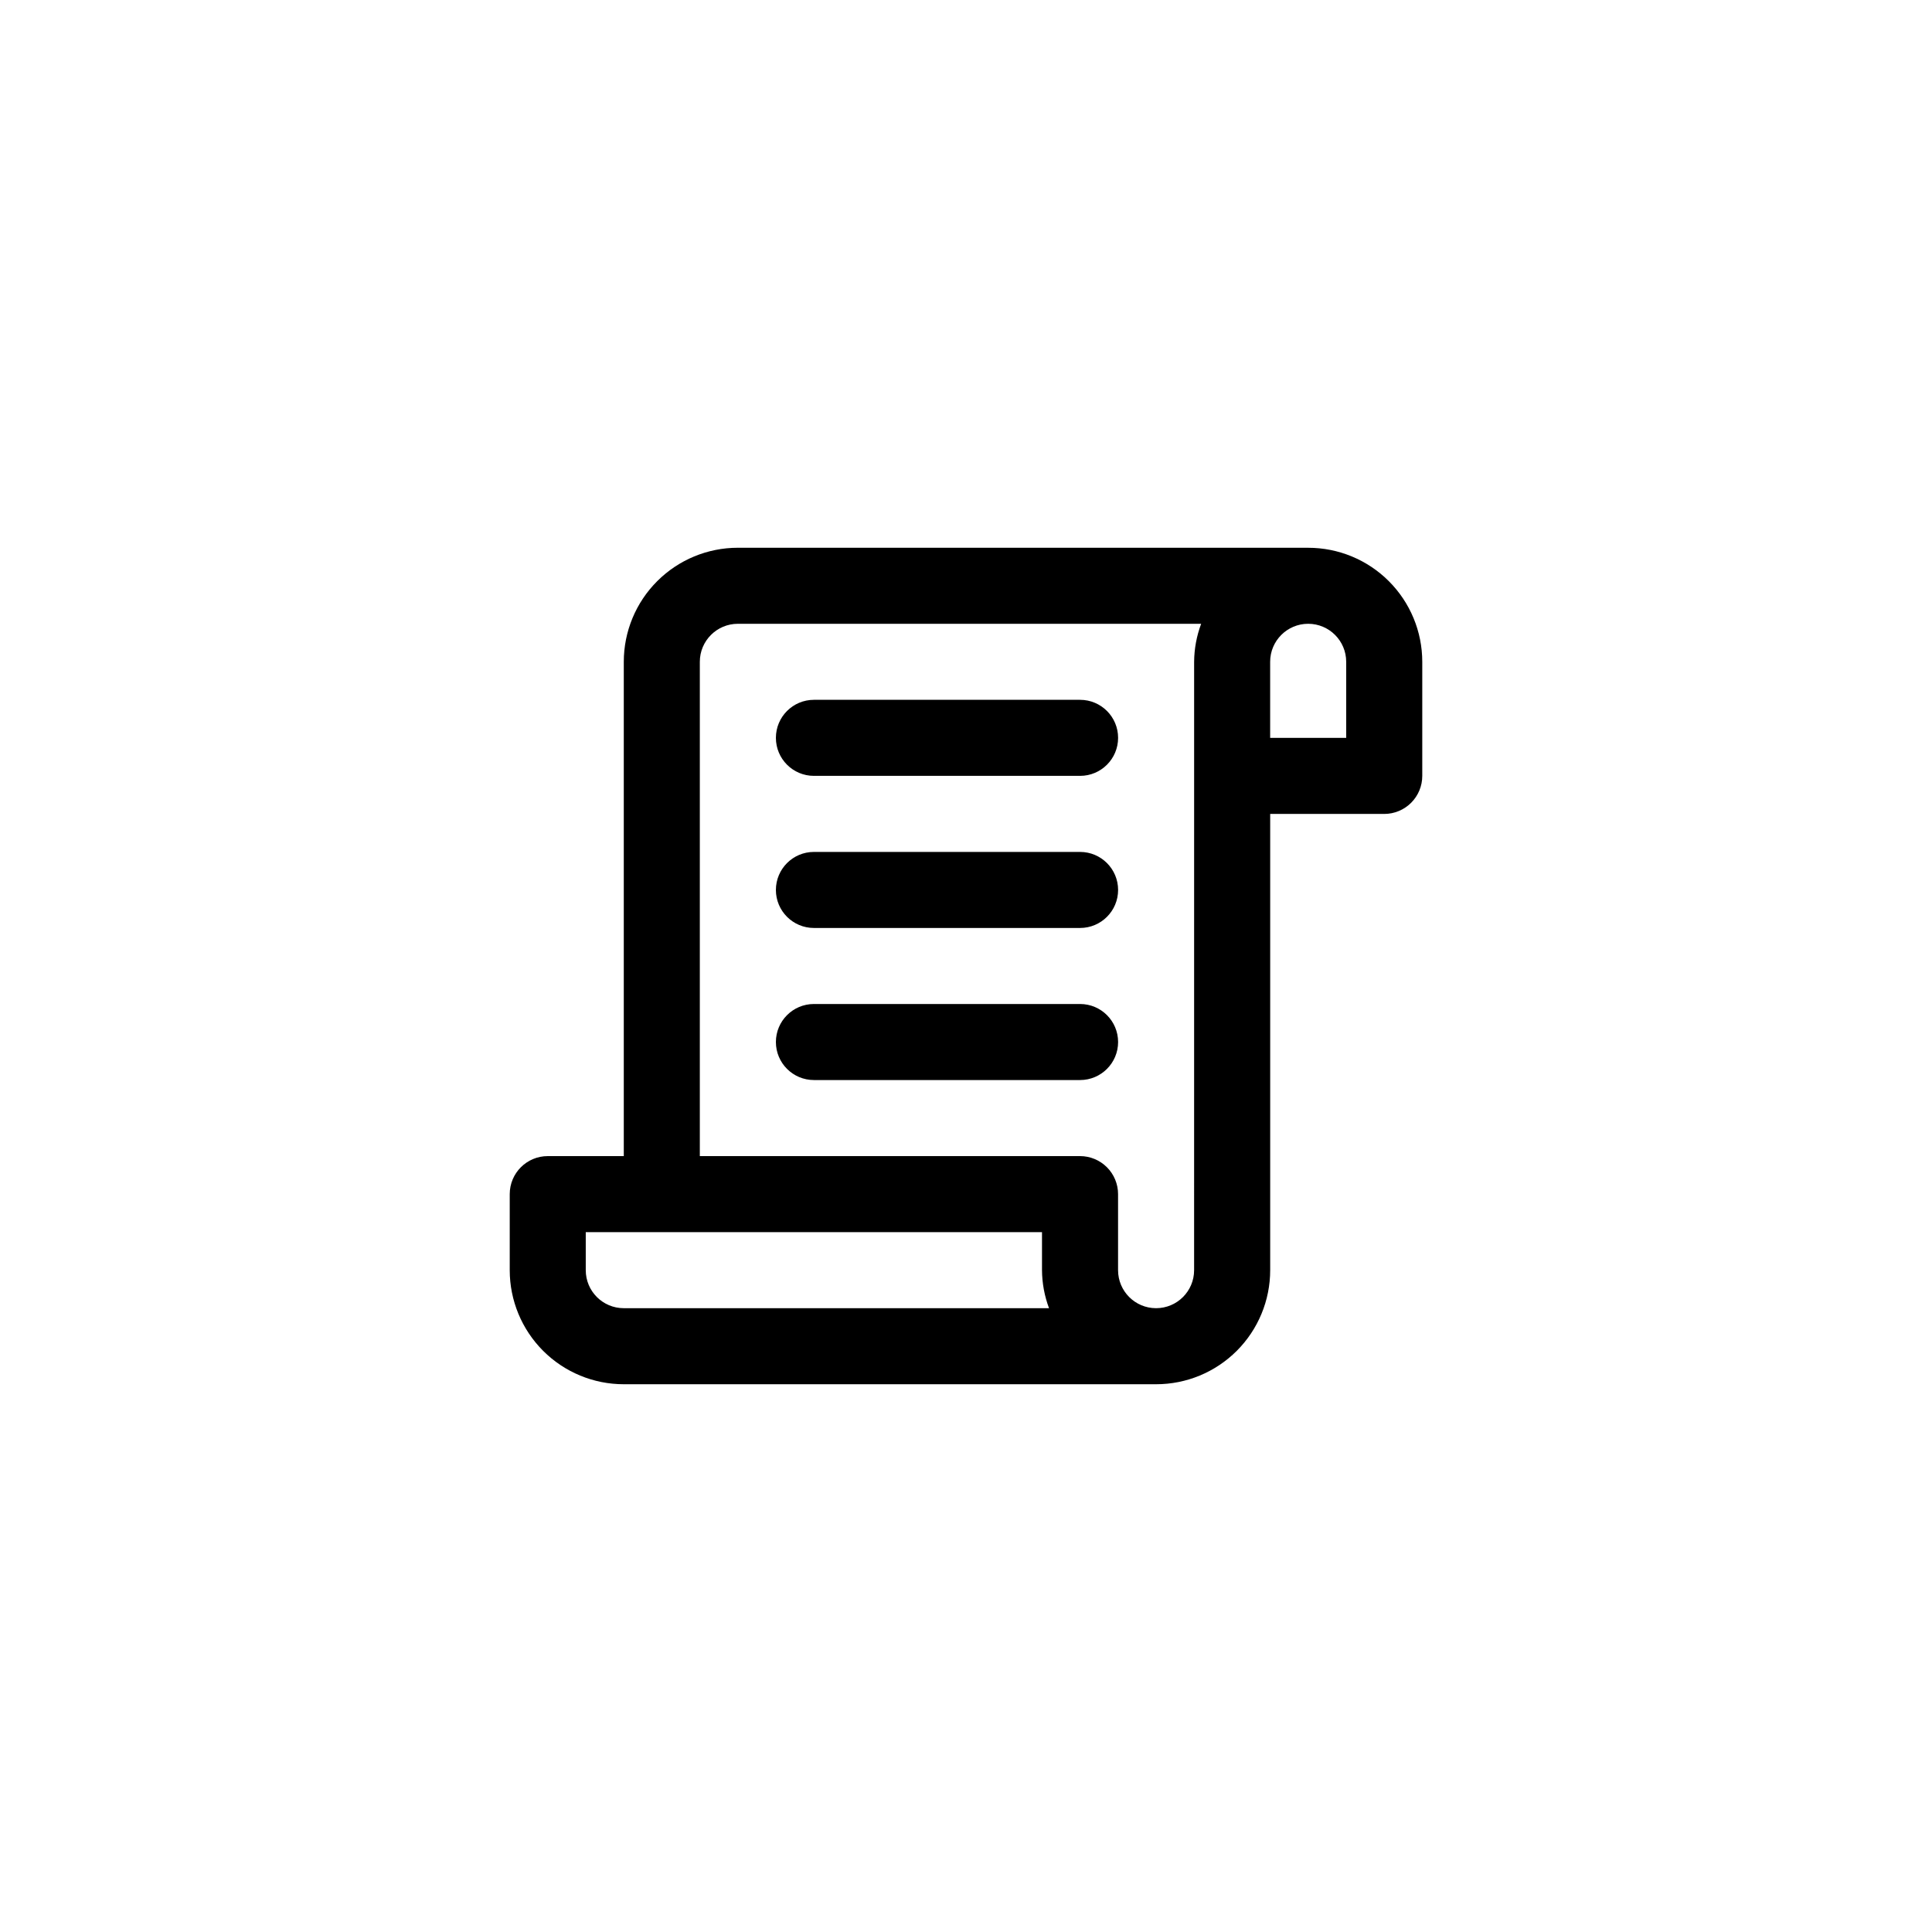
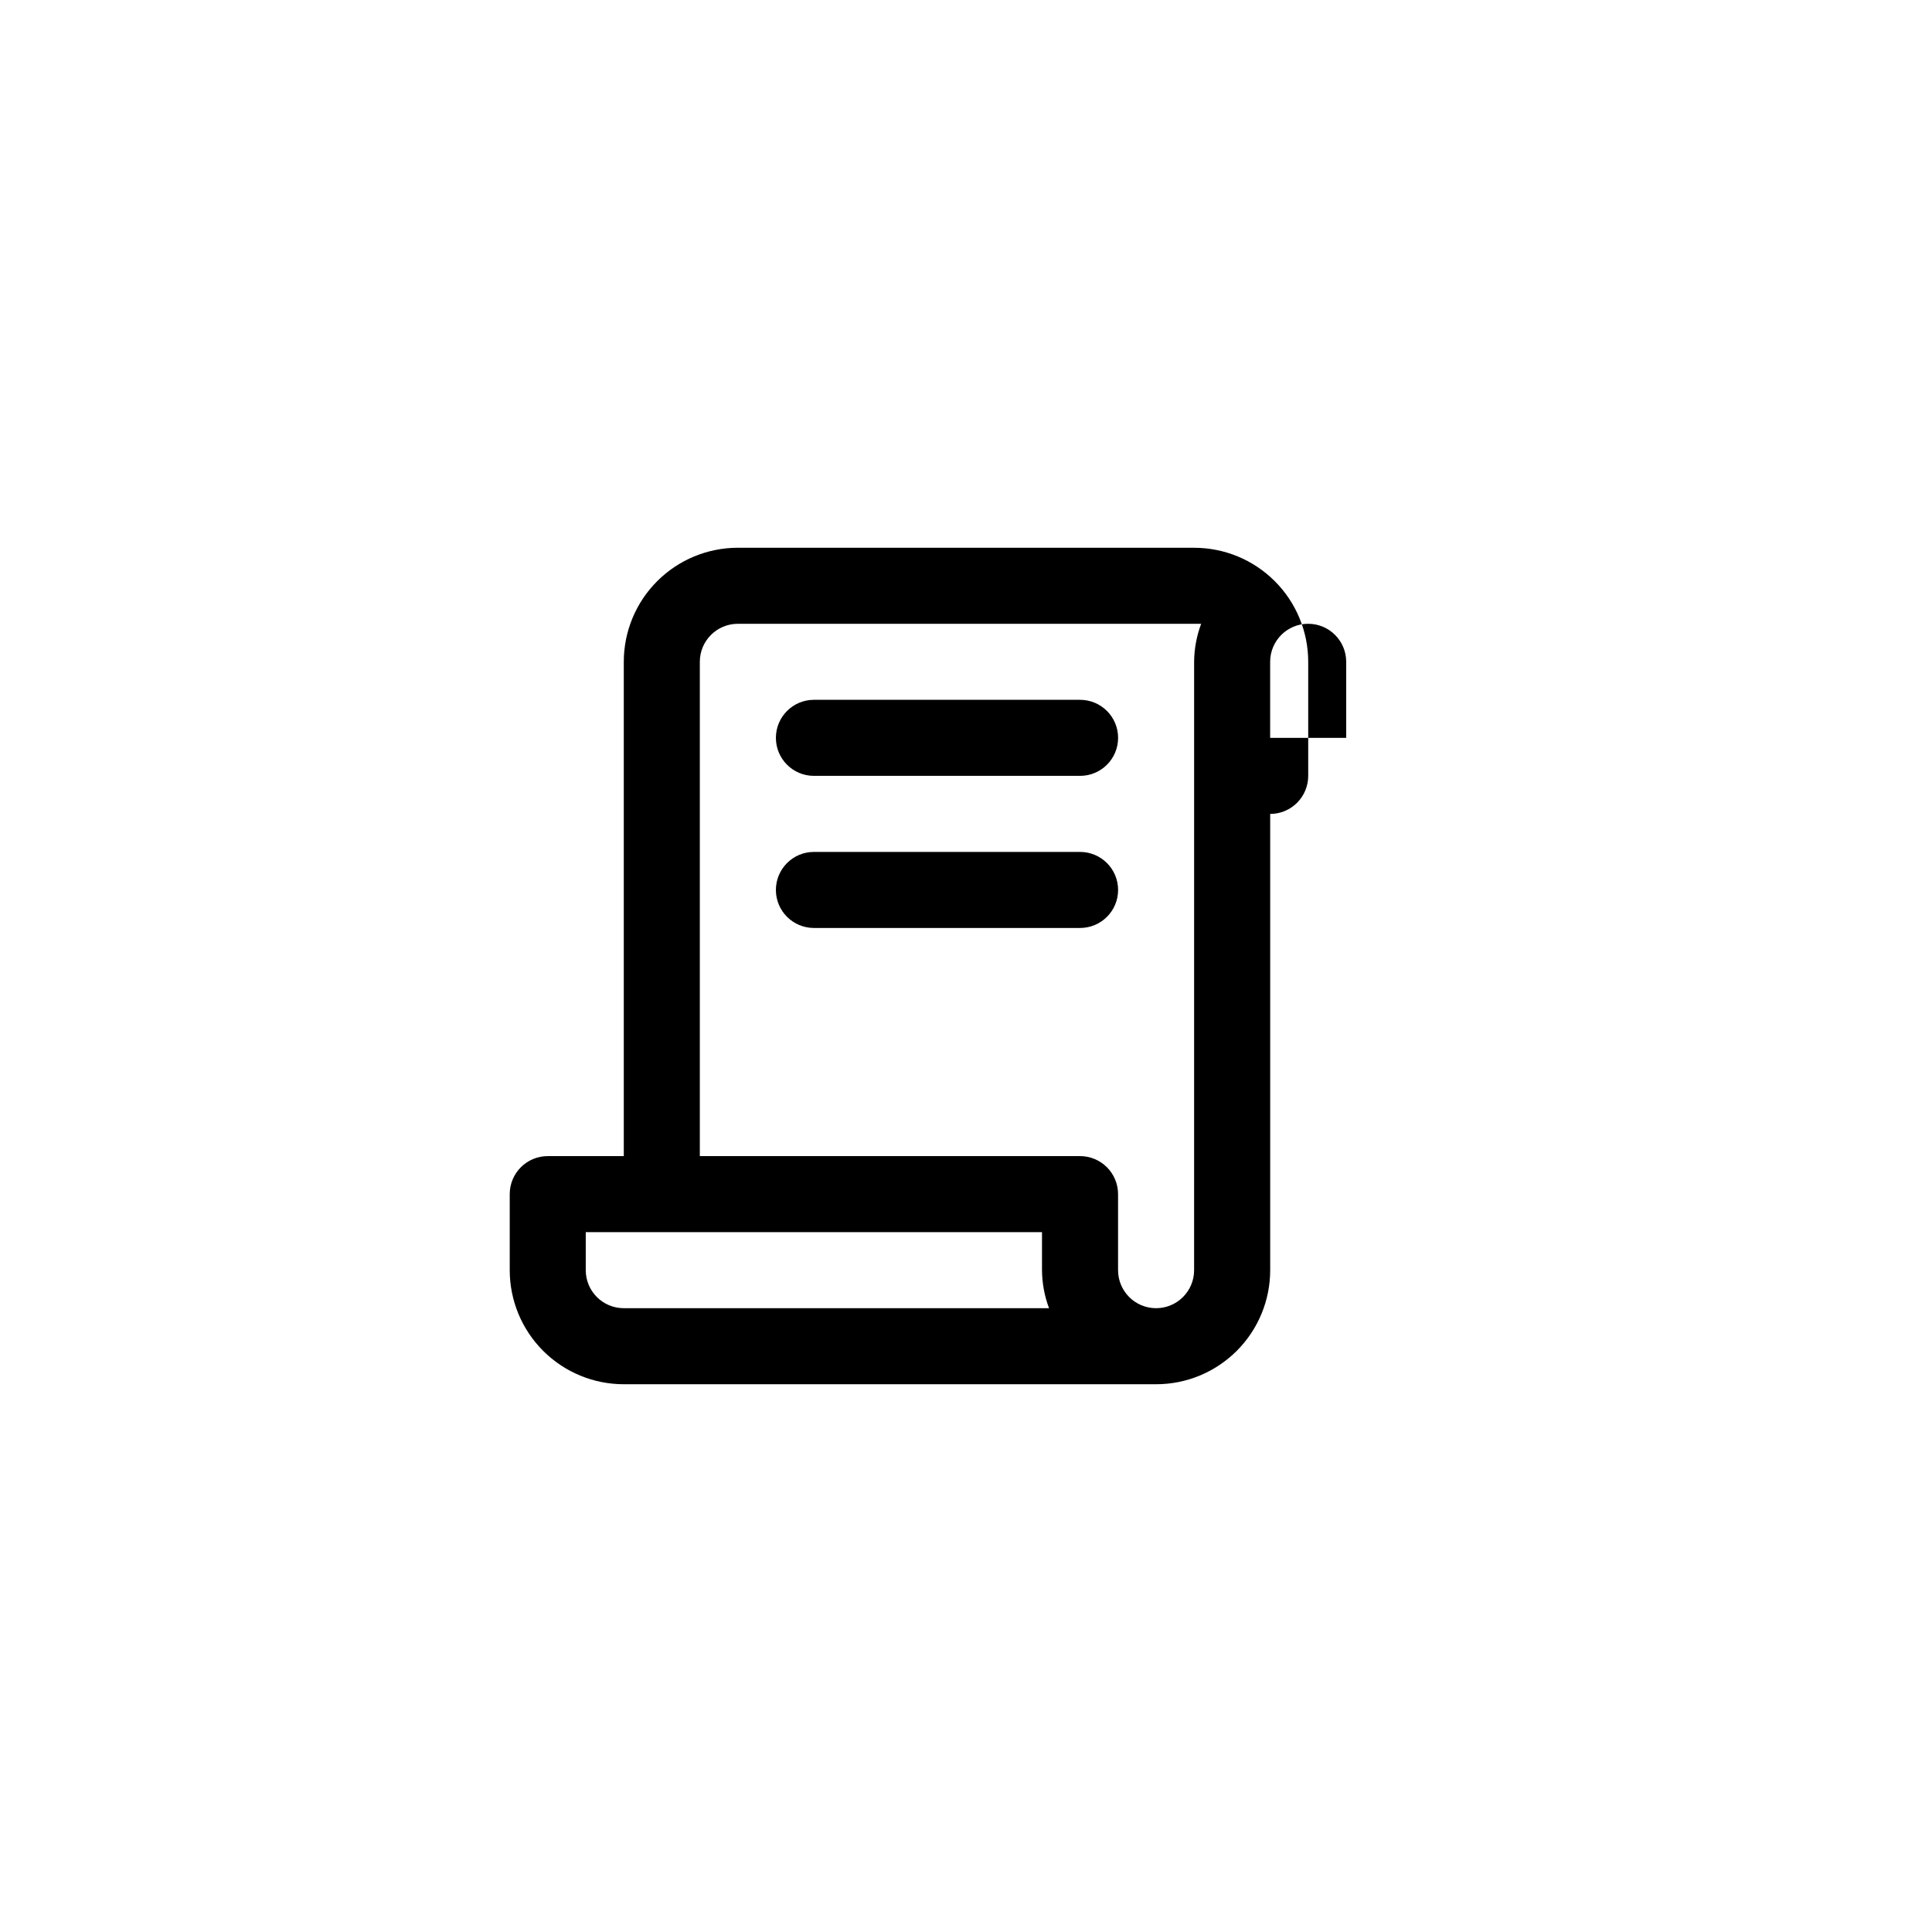
<svg xmlns="http://www.w3.org/2000/svg" fill="#000000" width="800px" height="800px" version="1.1" viewBox="144 144 512 512">
  <g>
-     <path d="m490.68 289.16h-151.14c-8.02 0-15.707 3.184-21.375 8.855-5.672 5.668-8.855 13.355-8.855 21.375v130.99h-20.152c-5.566 0-10.074 4.512-10.074 10.078v20.152c0 8.016 3.184 15.703 8.852 21.375 5.668 5.668 13.359 8.852 21.375 8.852h141.07c8.02 0 15.707-3.184 21.375-8.852 5.668-5.672 8.855-13.359 8.855-21.375v-120.91h30.23-0.004c2.672 0 5.234-1.062 7.125-2.953 1.891-1.891 2.953-4.453 2.953-7.125v-30.227c0-8.02-3.188-15.707-8.855-21.375-5.668-5.672-13.355-8.855-21.375-8.855zm-191.45 191.45v-10.078h120.91v10.078c0.023 3.441 0.656 6.852 1.863 10.074h-112.7c-5.566 0-10.074-4.512-10.074-10.074zm161.22 0c0 5.562-4.512 10.074-10.078 10.074-5.562 0-10.074-4.512-10.074-10.074v-20.152c0-2.672-1.062-5.238-2.953-7.125-1.891-1.891-4.453-2.953-7.125-2.953h-100.76v-130.99c0-5.566 4.512-10.078 10.078-10.078h122.78c-1.207 3.223-1.84 6.633-1.863 10.078zm40.305-141.07h-20.152v-20.152c0-5.566 4.512-10.078 10.074-10.078 5.566 0 10.078 4.512 10.078 10.078z" />
+     <path d="m490.68 289.16h-151.14c-8.02 0-15.707 3.184-21.375 8.855-5.672 5.668-8.855 13.355-8.855 21.375v130.99h-20.152c-5.566 0-10.074 4.512-10.074 10.078v20.152c0 8.016 3.184 15.703 8.852 21.375 5.668 5.668 13.359 8.852 21.375 8.852h141.07c8.02 0 15.707-3.184 21.375-8.852 5.668-5.672 8.855-13.359 8.855-21.375v-120.91c2.672 0 5.234-1.062 7.125-2.953 1.891-1.891 2.953-4.453 2.953-7.125v-30.227c0-8.02-3.188-15.707-8.855-21.375-5.668-5.672-13.355-8.855-21.375-8.855zm-191.45 191.45v-10.078h120.91v10.078c0.023 3.441 0.656 6.852 1.863 10.074h-112.7c-5.566 0-10.074-4.512-10.074-10.074zm161.22 0c0 5.562-4.512 10.074-10.078 10.074-5.562 0-10.074-4.512-10.074-10.074v-20.152c0-2.672-1.062-5.238-2.953-7.125-1.891-1.891-4.453-2.953-7.125-2.953h-100.76v-130.99c0-5.566 4.512-10.078 10.078-10.078h122.78c-1.207 3.223-1.84 6.633-1.863 10.078zm40.305-141.07h-20.152v-20.152c0-5.566 4.512-10.078 10.074-10.078 5.566 0 10.078 4.512 10.078 10.078z" />
    <path d="m430.23 329.46h-70.531c-5.566 0-10.078 4.512-10.078 10.078 0 5.562 4.512 10.074 10.078 10.074h70.531c5.566 0 10.078-4.512 10.078-10.074 0-5.566-4.512-10.078-10.078-10.078z" />
    <path d="m430.23 369.77h-70.531c-5.566 0-10.078 4.512-10.078 10.078 0 5.562 4.512 10.074 10.078 10.074h70.531c5.566 0 10.078-4.512 10.078-10.074 0-5.566-4.512-10.078-10.078-10.078z" />
-     <path d="m430.23 410.07h-70.531c-5.566 0-10.078 4.512-10.078 10.078 0 5.562 4.512 10.074 10.078 10.074h70.531c5.566 0 10.078-4.512 10.078-10.074 0-5.566-4.512-10.078-10.078-10.078z" />
  </g>
</svg>